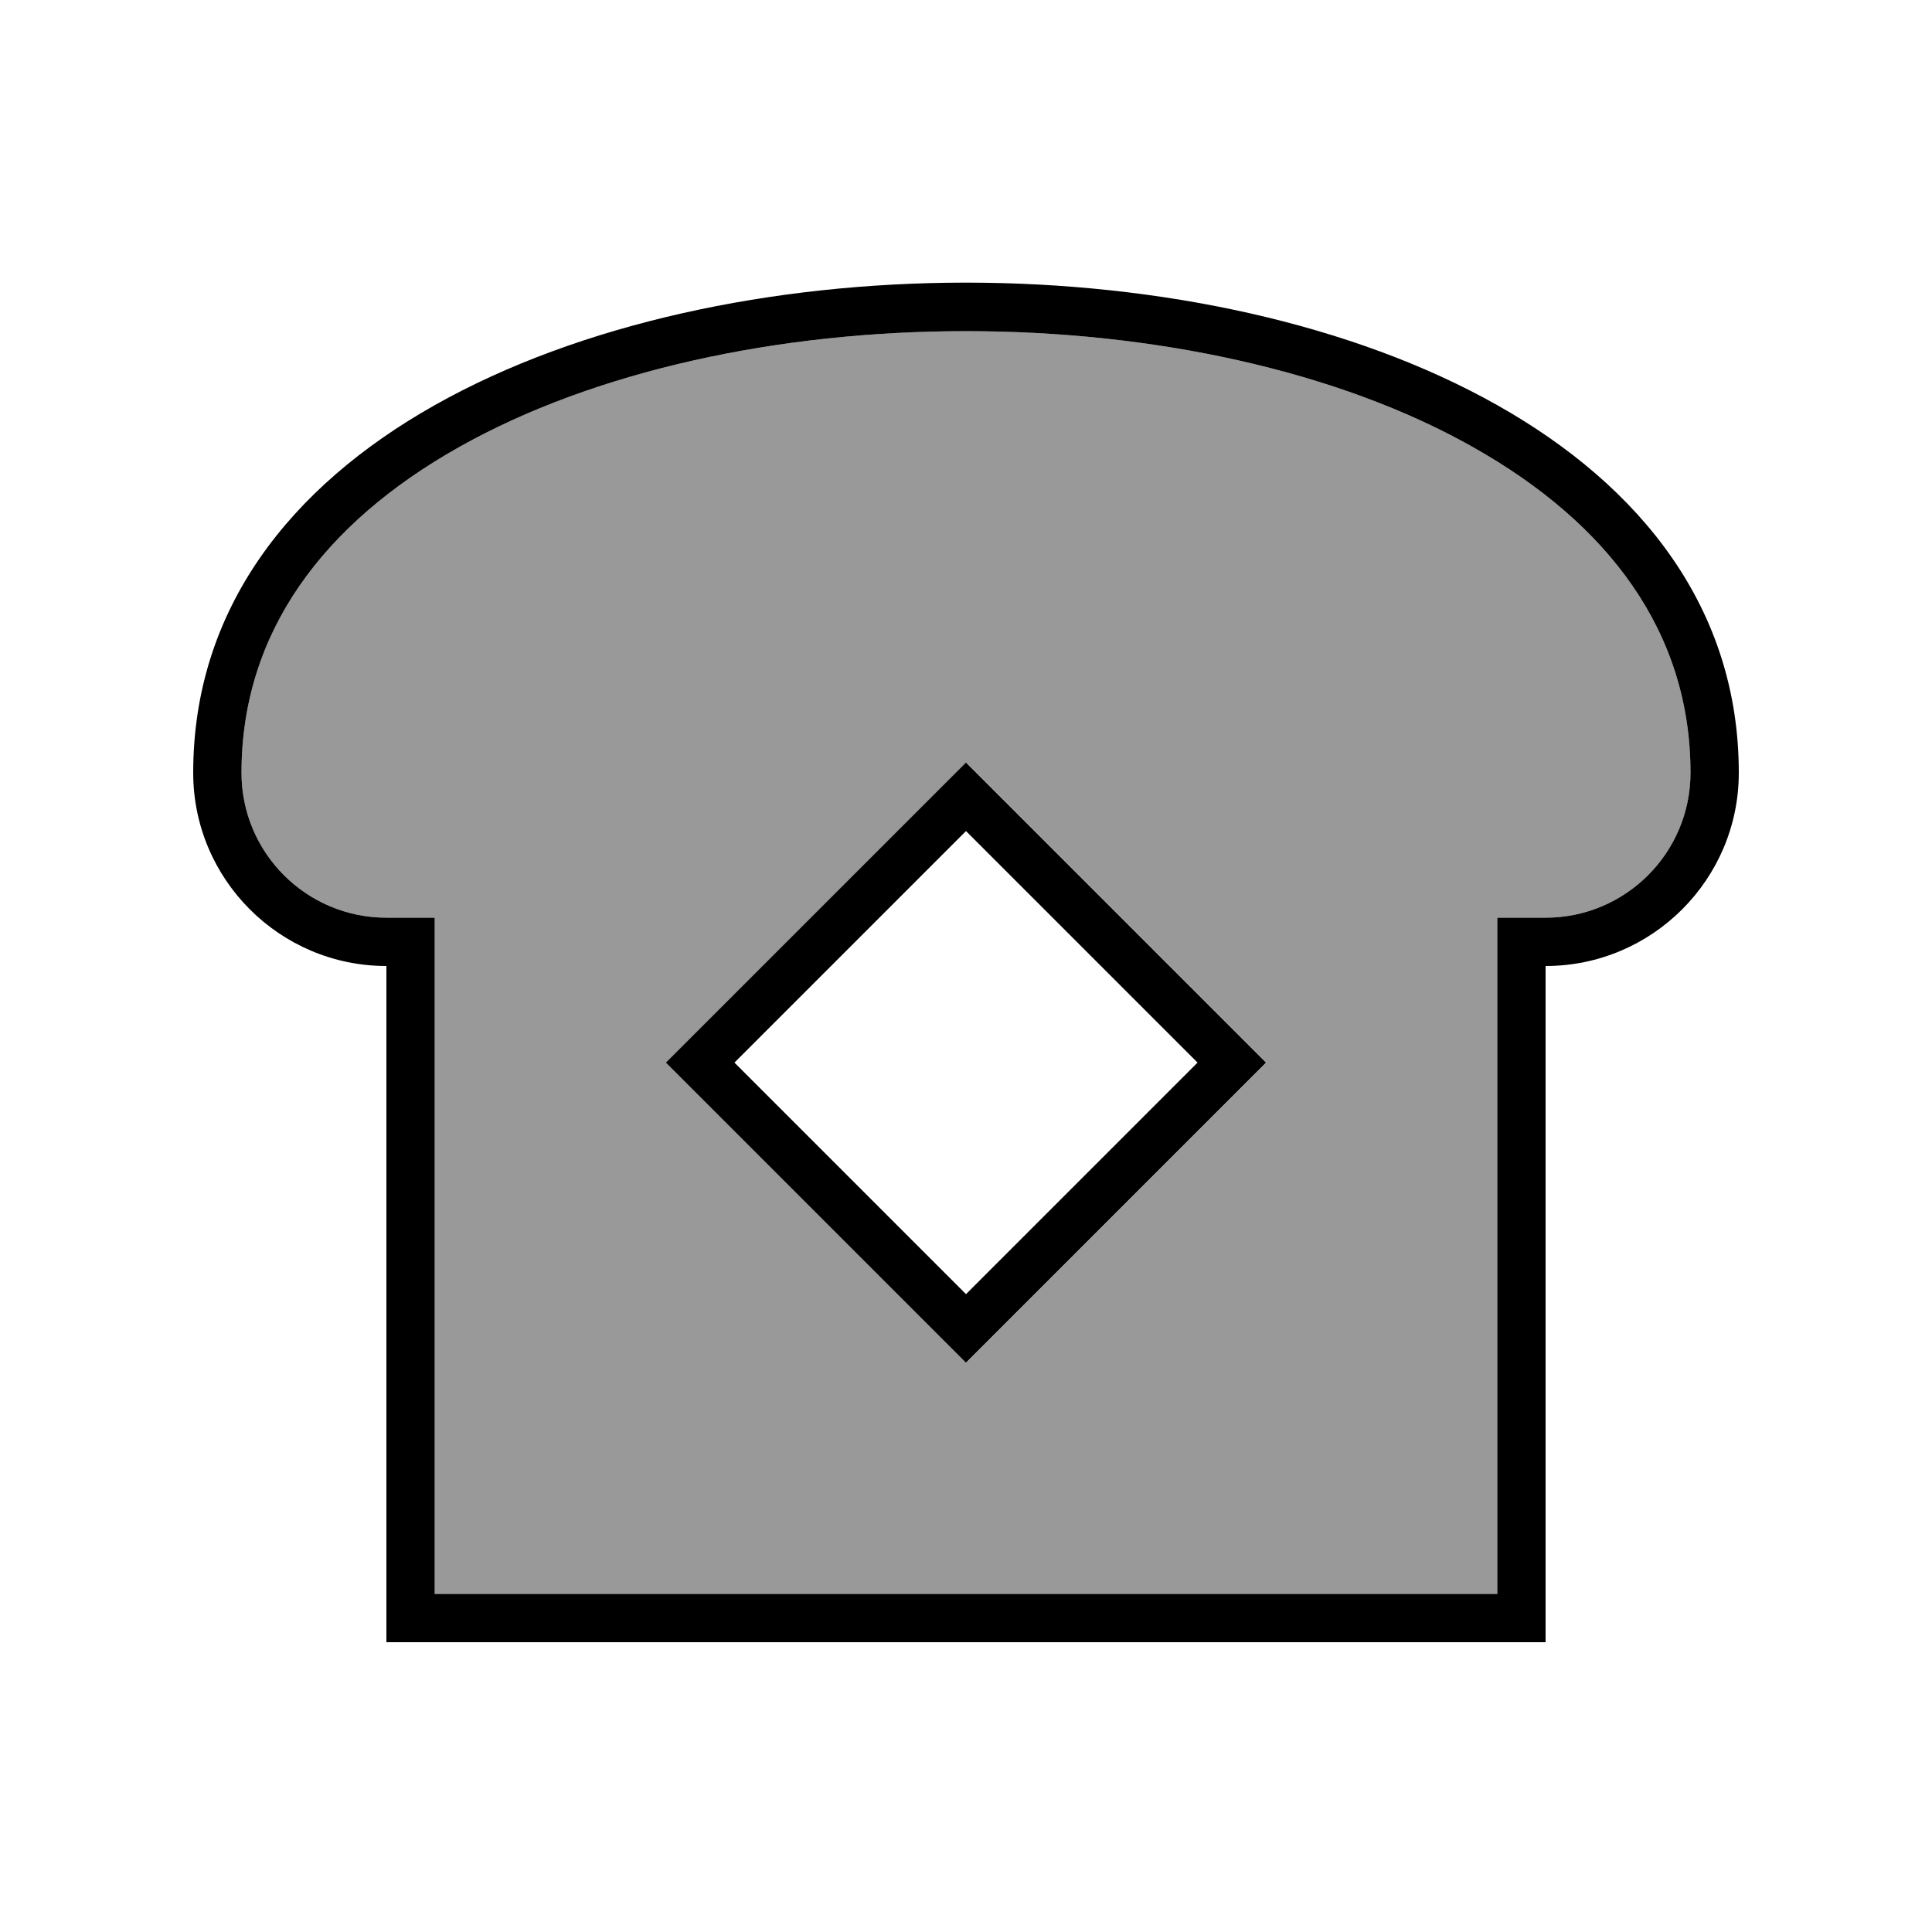
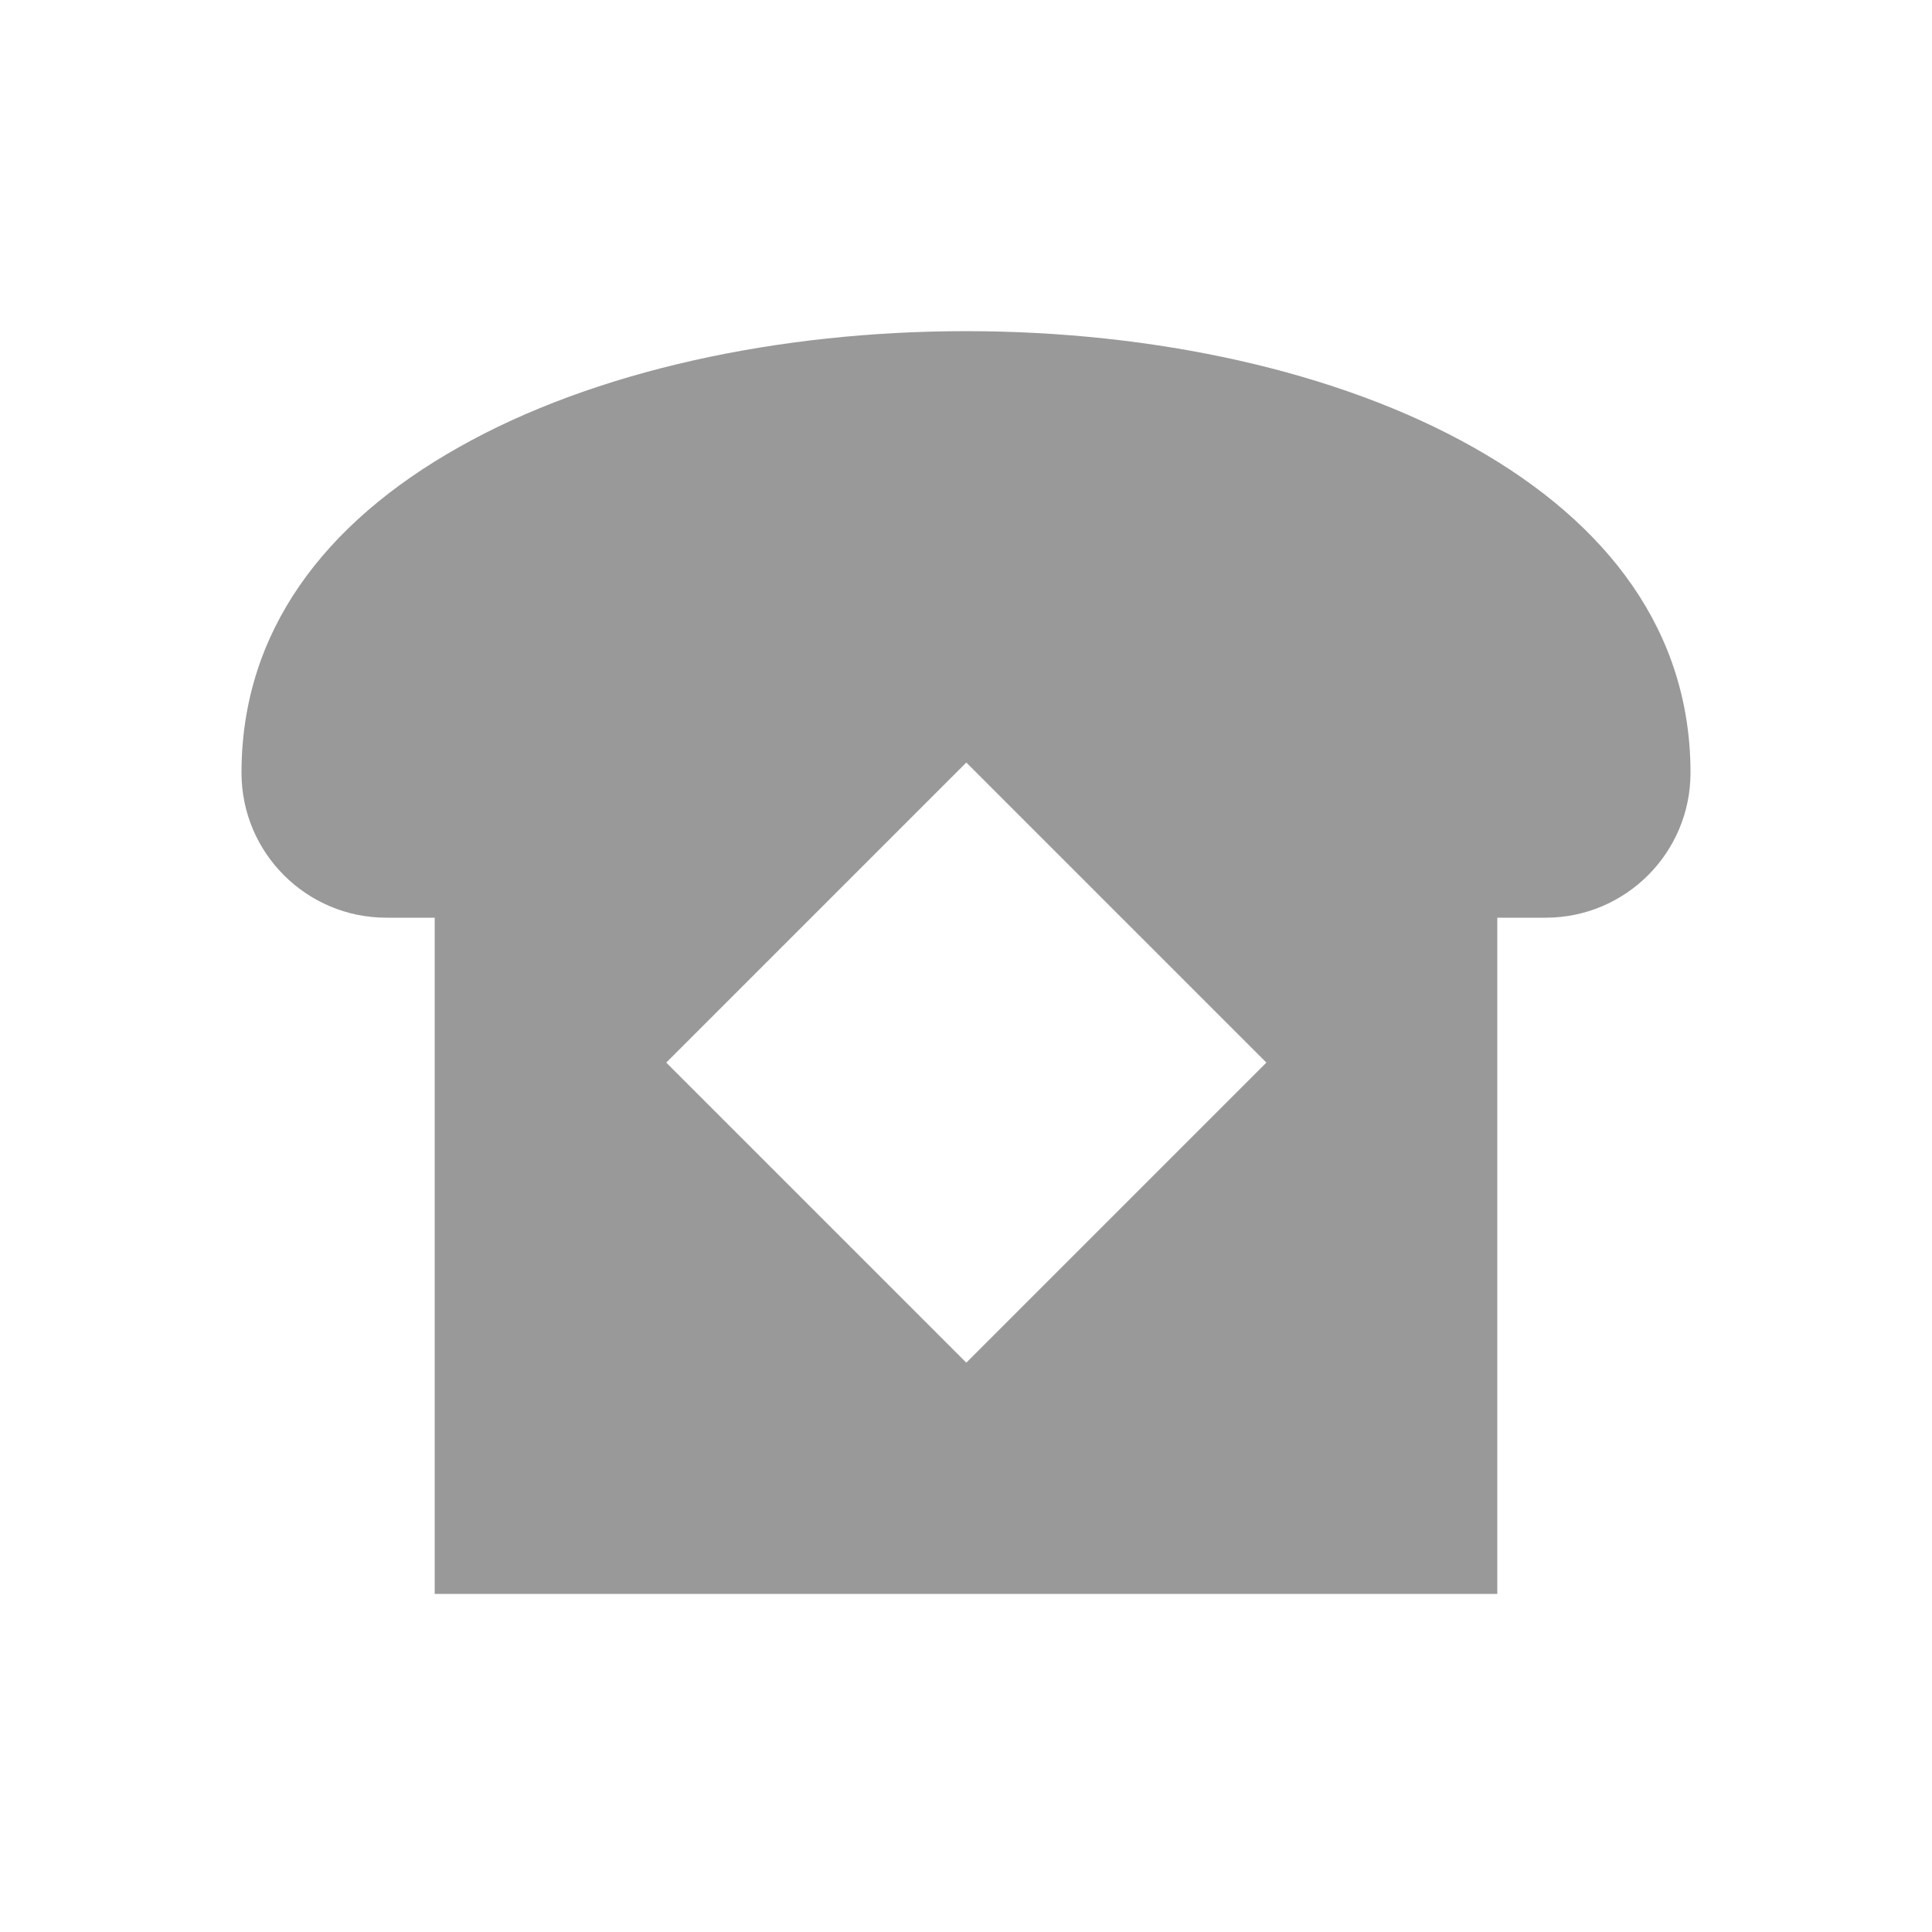
<svg xmlns="http://www.w3.org/2000/svg" viewBox="0 0 640 640">
  <path opacity=".4" fill="currentColor" d="M80 256C80 282.5 101.5 304 128 304L144 304L144 528L496 528L496 304L512 304C538.5 304 560 282.5 560 256C560 209.4 532.8 173.4 488.1 148.2C443.1 122.8 382 109.7 320 109.7C258 109.7 196.8 122.8 151.9 148.2C107.2 173.4 80 209.4 80 256zM220.7 352L226.4 346.3L314.4 258.3L320.1 252.6L325.8 258.3L419.5 352L325.8 445.7L320.1 451.4L314.4 445.7L226.4 357.7L220.7 352z" />
-   <path fill="currentColor" d="M144 320L144 304L128 304C101.5 304 80 282.5 80 256C80 209.4 107.2 173.4 151.9 148.2C196.9 122.8 258 109.7 320 109.7C382 109.7 443.2 122.8 488.1 148.2C532.8 173.4 560 209.4 560 256C560 282.5 538.5 304 512 304L496 304L496 528L144 528L144 320zM512 544L512 320C547.3 320 576 291.3 576 256C576 39.5 64 39.5 64 256C64 291.3 92.7 320 128 320L128 544L512 544zM325.7 258.3L320 252.6L314.3 258.3L226.3 346.3L220.6 352L226.3 357.7L314.3 445.7L320 451.4L325.7 445.7L419.4 352L325.7 258.3zM320 428.7L243.3 352L320 275.3L396.7 352L320 428.7z" />
</svg>